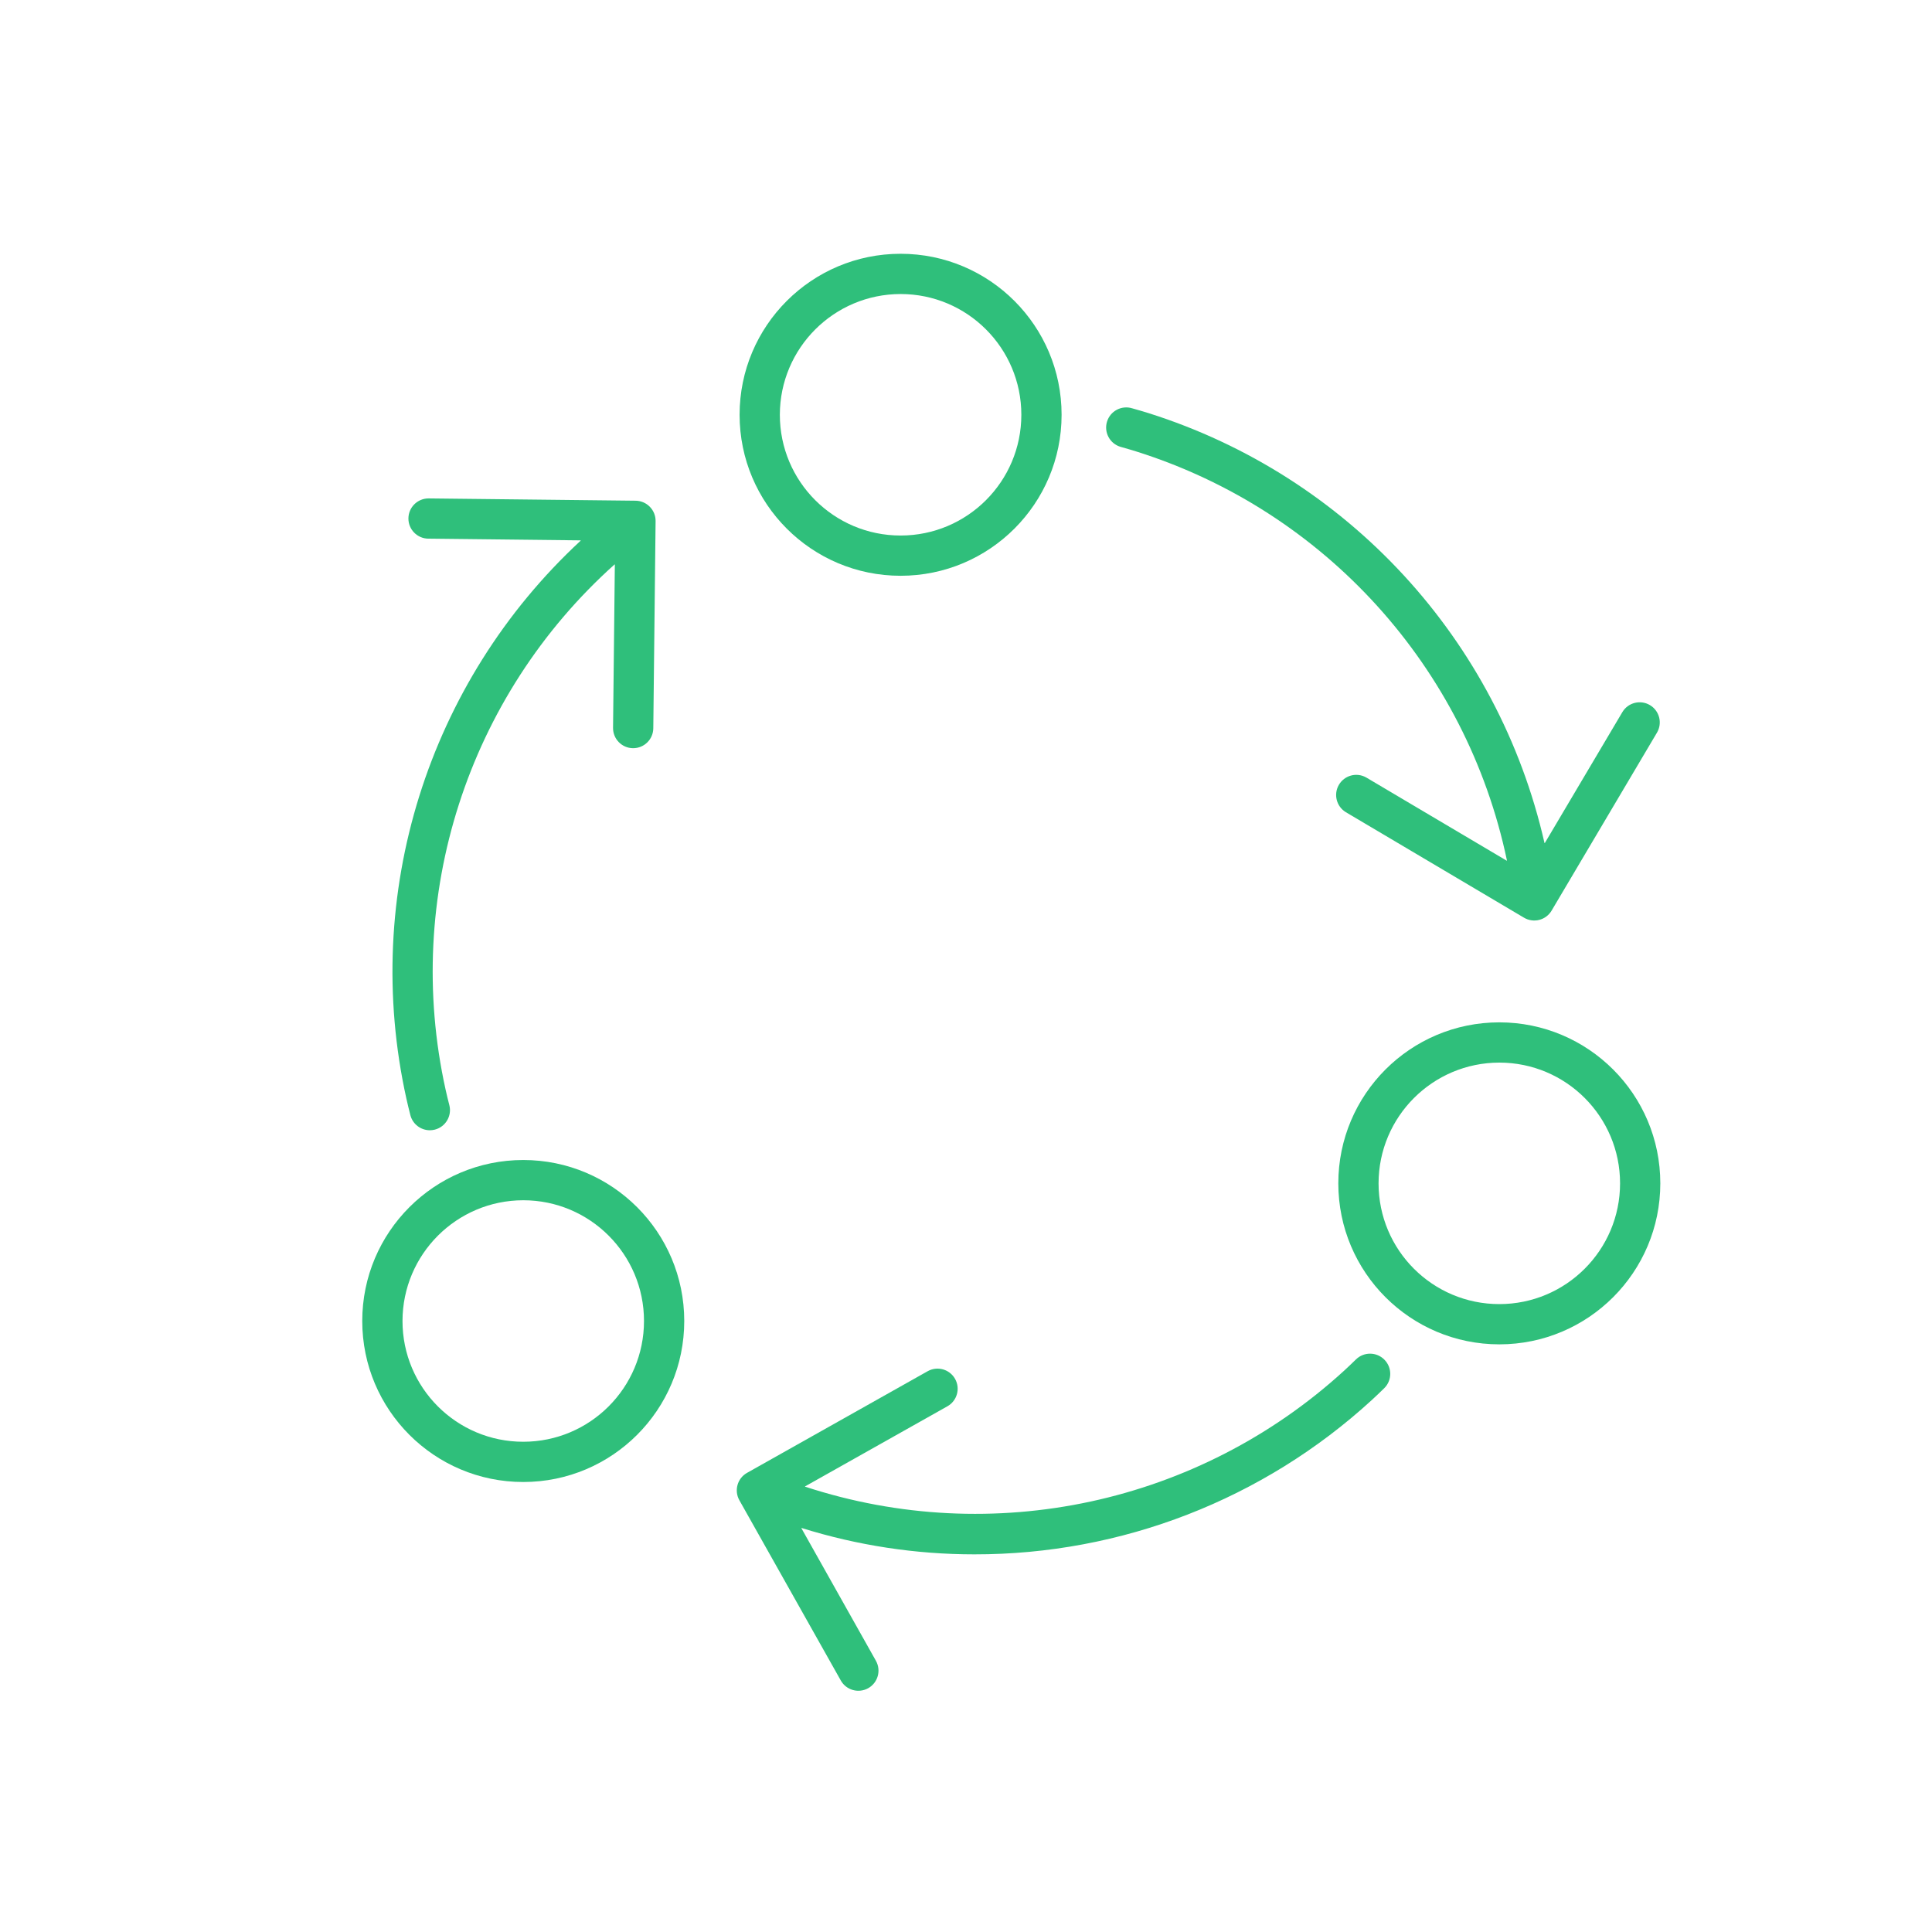
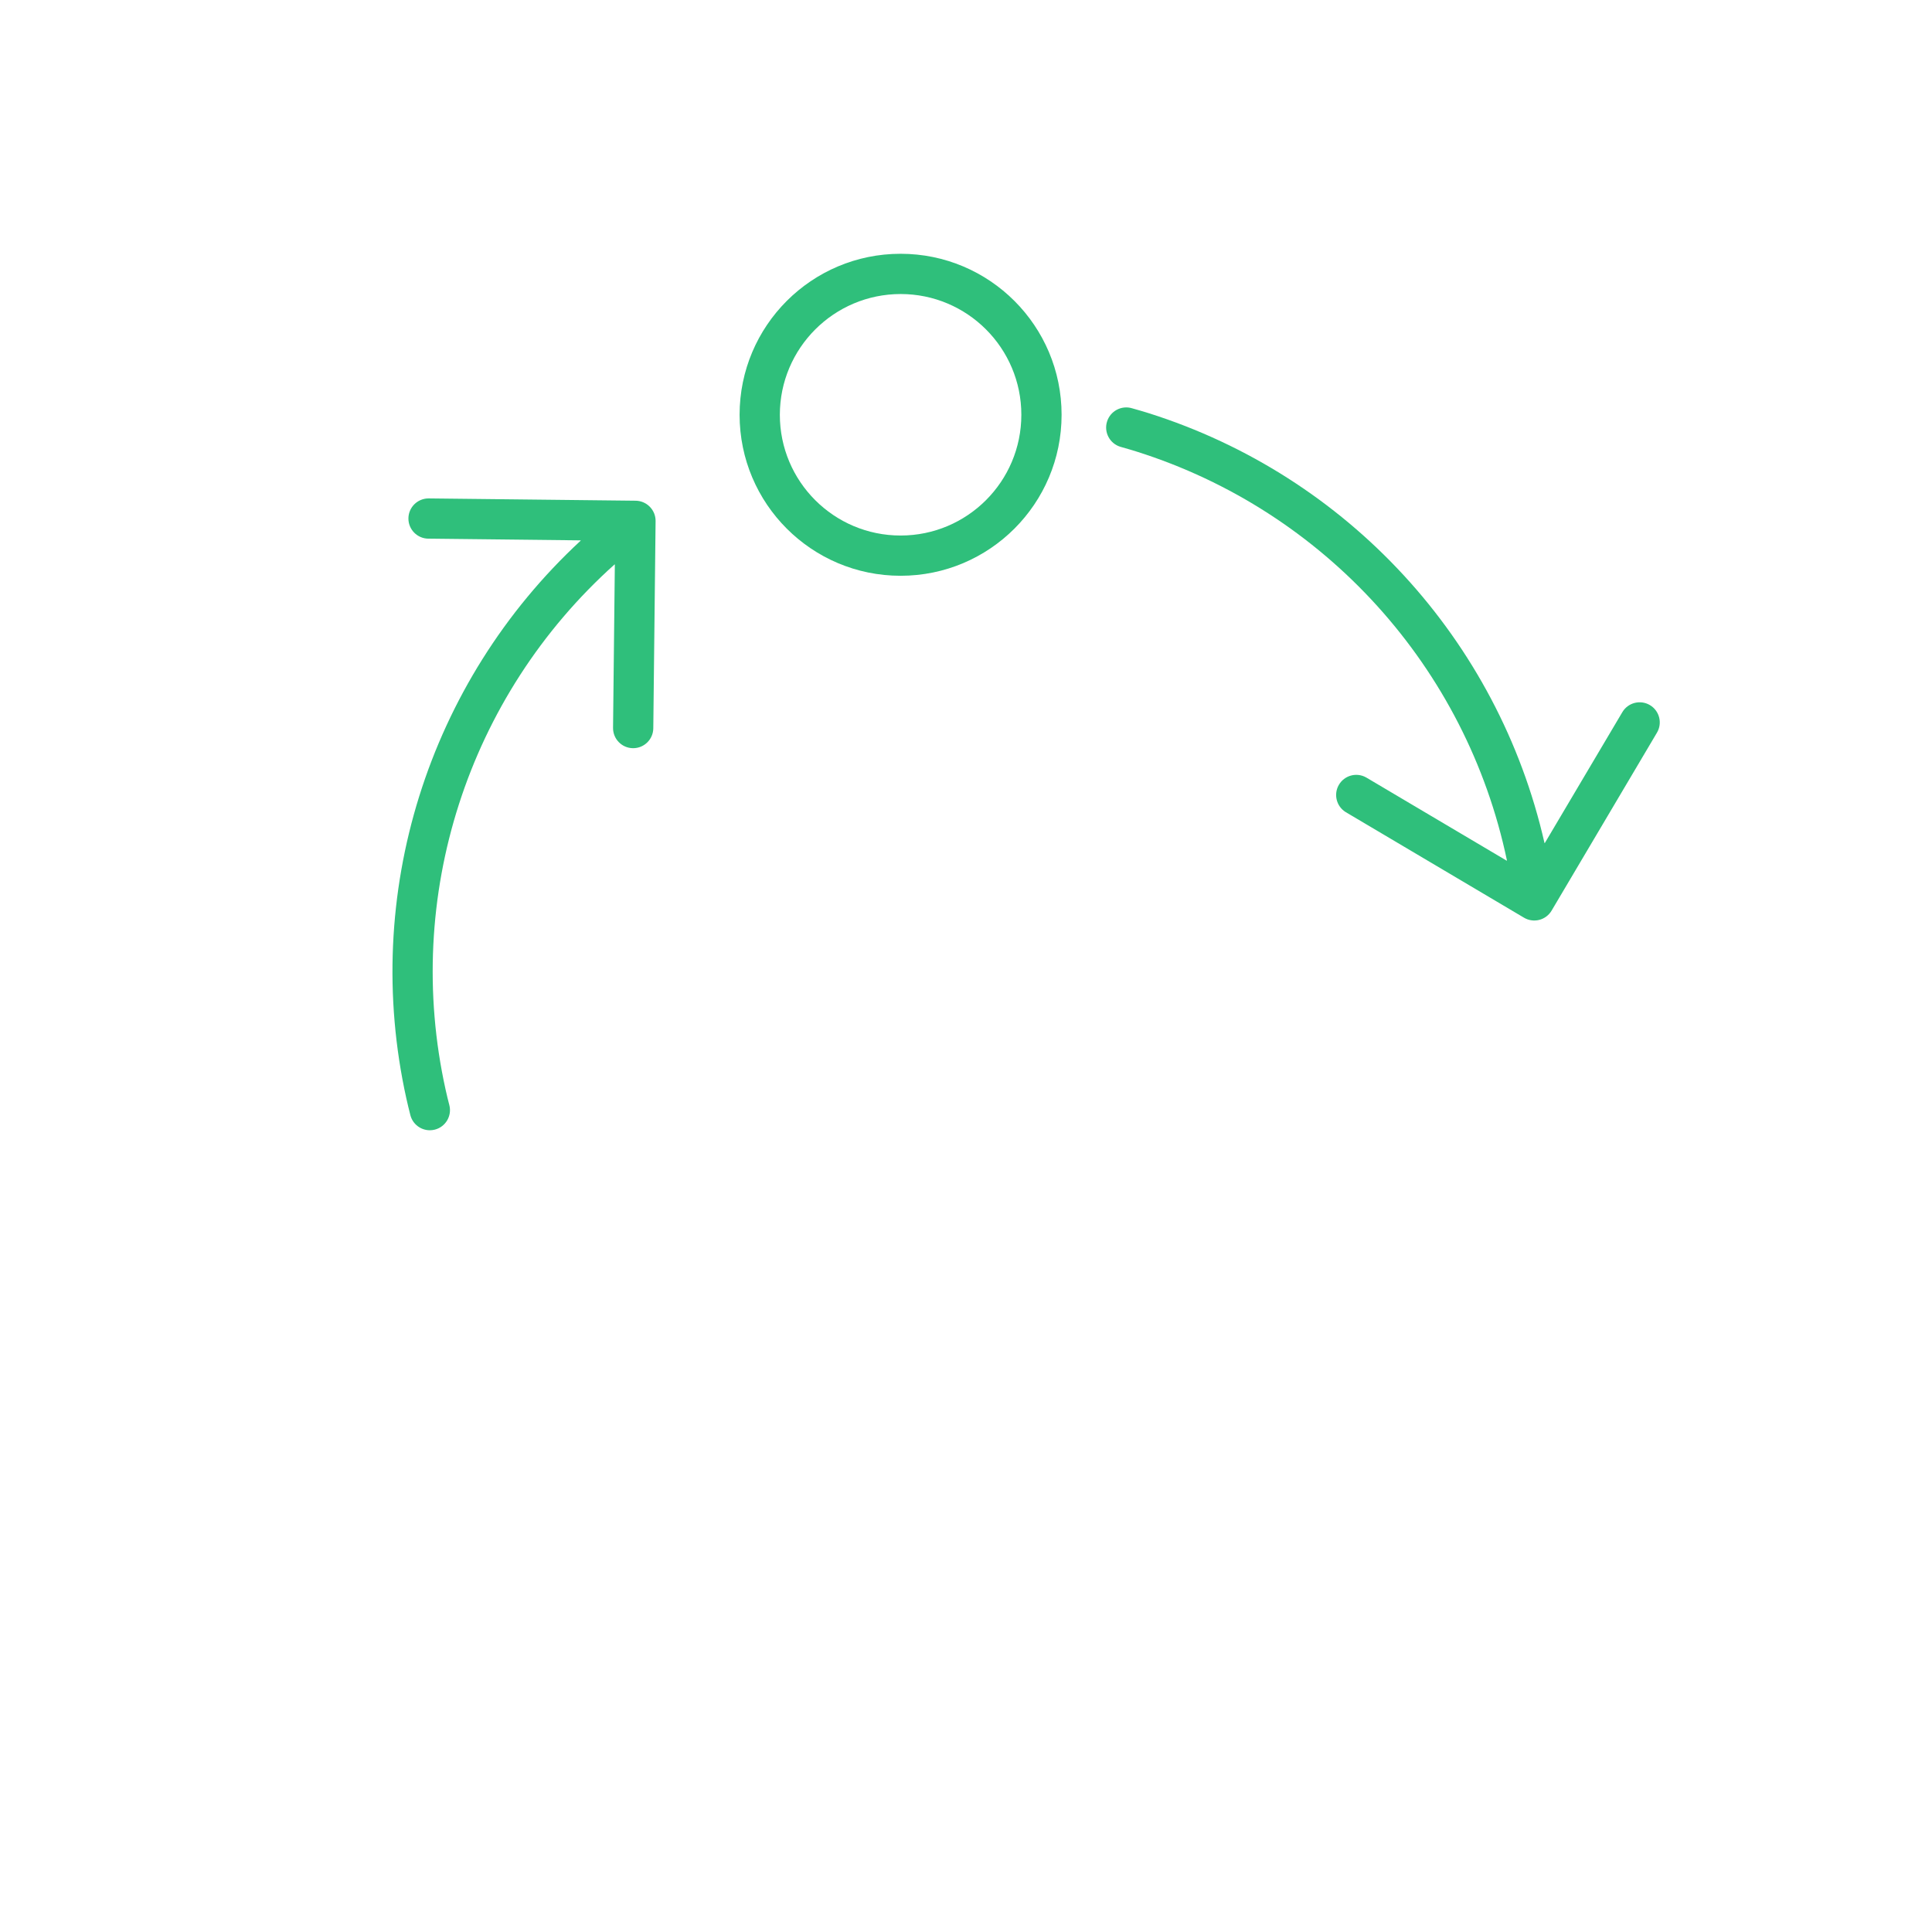
<svg xmlns="http://www.w3.org/2000/svg" viewBox="0 0 96 96" id="Icons_CirclesWithArrows_M" overflow="hidden">
  <g id="Icons">
-     <path d="M26 59.64C29.314 59.64 32 62.326 32 65.64 32 68.954 29.314 71.64 26 71.64 22.686 71.64 20 68.954 20 65.64 20.004 62.328 22.688 59.644 26 59.64M26 57.64C21.582 57.64 18 61.222 18 65.64 18 70.058 21.582 73.64 26 73.64 30.418 73.64 34 70.058 34 65.64 34 61.222 30.418 57.64 26 57.64Z" fill="#2FBF7B" />
-     <path d="M74.5 52.8C77.814 52.8 80.5 55.486 80.5 58.8 80.5 62.114 77.814 64.8 74.5 64.8 71.186 64.8 68.5 62.114 68.5 58.8 68.504 55.488 71.188 52.804 74.5 52.8M74.5 50.8C70.082 50.8 66.5 54.382 66.5 58.8 66.5 63.218 70.082 66.8 74.5 66.8 78.918 66.8 82.5 63.218 82.5 58.8 82.5 54.382 78.918 50.8 74.5 50.8Z" fill="#2FBF7B" />
    <path d="M44.75 14.61C48.064 14.61 50.75 17.296 50.75 20.61 50.75 23.924 48.064 26.61 44.75 26.61 41.436 26.61 38.75 23.924 38.75 20.61 38.754 17.298 41.438 14.614 44.75 14.61M44.75 12.61C40.332 12.61 36.75 16.192 36.75 20.61 36.75 25.028 40.332 28.61 44.75 28.61 49.168 28.61 52.75 25.028 52.75 20.61 52.75 16.192 49.168 12.61 44.75 12.61Z" fill="#2FBF7B" />
    <path d="M81.983 35.036C81.508 34.755 80.894 34.912 80.613 35.387 80.613 35.387 80.613 35.387 80.613 35.387L76.763 41.887C76.756 41.898 76.748 41.897 76.745 41.887 74.445 31.78 66.958 23.651 57.074 20.529 56.803 20.445 56.529 20.364 56.254 20.288 55.726 20.127 55.167 20.425 55.006 20.954 54.846 21.482 55.144 22.041 55.672 22.201 55.687 22.206 55.702 22.21 55.717 22.214 55.973 22.285 56.227 22.36 56.479 22.439 65.83 25.393 72.863 33.157 74.879 42.754 74.879 42.766 74.879 42.771 74.864 42.765L67.887 38.633C67.407 38.36 66.796 38.527 66.523 39.007 66.256 39.475 66.408 40.07 66.867 40.353L75.727 45.6C75.955 45.735 76.227 45.774 76.484 45.709 76.741 45.643 76.962 45.478 77.097 45.25L82.333 36.406C82.615 35.931 82.458 35.318 81.983 35.036Z" fill="#2FBF7B" />
-     <path d="M68.792 67.564C68.406 67.169 67.773 67.162 67.378 67.548 67.378 67.548 67.377 67.549 67.377 67.549 67.187 67.734 66.996 67.917 66.801 68.097 59.567 74.717 49.327 76.925 40.008 73.873 39.996 73.873 39.995 73.861 40.008 73.855L47.076 69.878C47.557 69.607 47.728 68.997 47.457 68.516 47.186 68.035 46.576 67.864 46.095 68.135L37.121 73.185C36.639 73.455 36.468 74.065 36.739 74.547 36.739 74.547 36.739 74.547 36.739 74.547L41.779 83.503C42.05 83.985 42.66 84.155 43.142 83.885 43.623 83.614 43.794 83.004 43.523 82.522L39.823 75.94C39.817 75.928 39.823 75.922 39.834 75.926 42.612 76.794 45.505 77.235 48.415 77.235 55.727 77.244 62.775 74.507 68.165 69.566 68.374 69.374 68.579 69.177 68.783 68.978 69.176 68.59 69.18 67.957 68.792 67.564Z" fill="#2FBF7B" />
    <path d="M32.288 25.18C32.103 24.992 31.852 24.884 31.588 24.88L21.311 24.766 21.3 24.766C20.748 24.763 20.297 25.208 20.294 25.761 20.291 26.313 20.737 26.763 21.289 26.766L28.845 26.85C28.858 26.85 28.861 26.858 28.851 26.867 21.248 33.912 17.952 44.46 20.191 54.58 20.253 54.858 20.32 55.135 20.391 55.412 20.505 55.853 20.902 56.161 21.358 56.162 21.443 56.162 21.527 56.151 21.609 56.13 22.143 55.992 22.465 55.447 22.327 54.912 22.26 54.656 22.198 54.399 22.141 54.141 20.024 44.566 23.232 34.594 30.534 28.049 30.544 28.041 30.552 28.049 30.551 28.057L30.462 36.166C30.456 36.718 30.899 37.171 31.451 37.177 31.451 37.177 31.451 37.177 31.451 37.177L31.462 37.177C32.01 37.177 32.456 36.736 32.462 36.188L32.576 25.888C32.578 25.623 32.474 25.369 32.288 25.18Z" fill="#2FBF7B" />
  </g>
</svg>